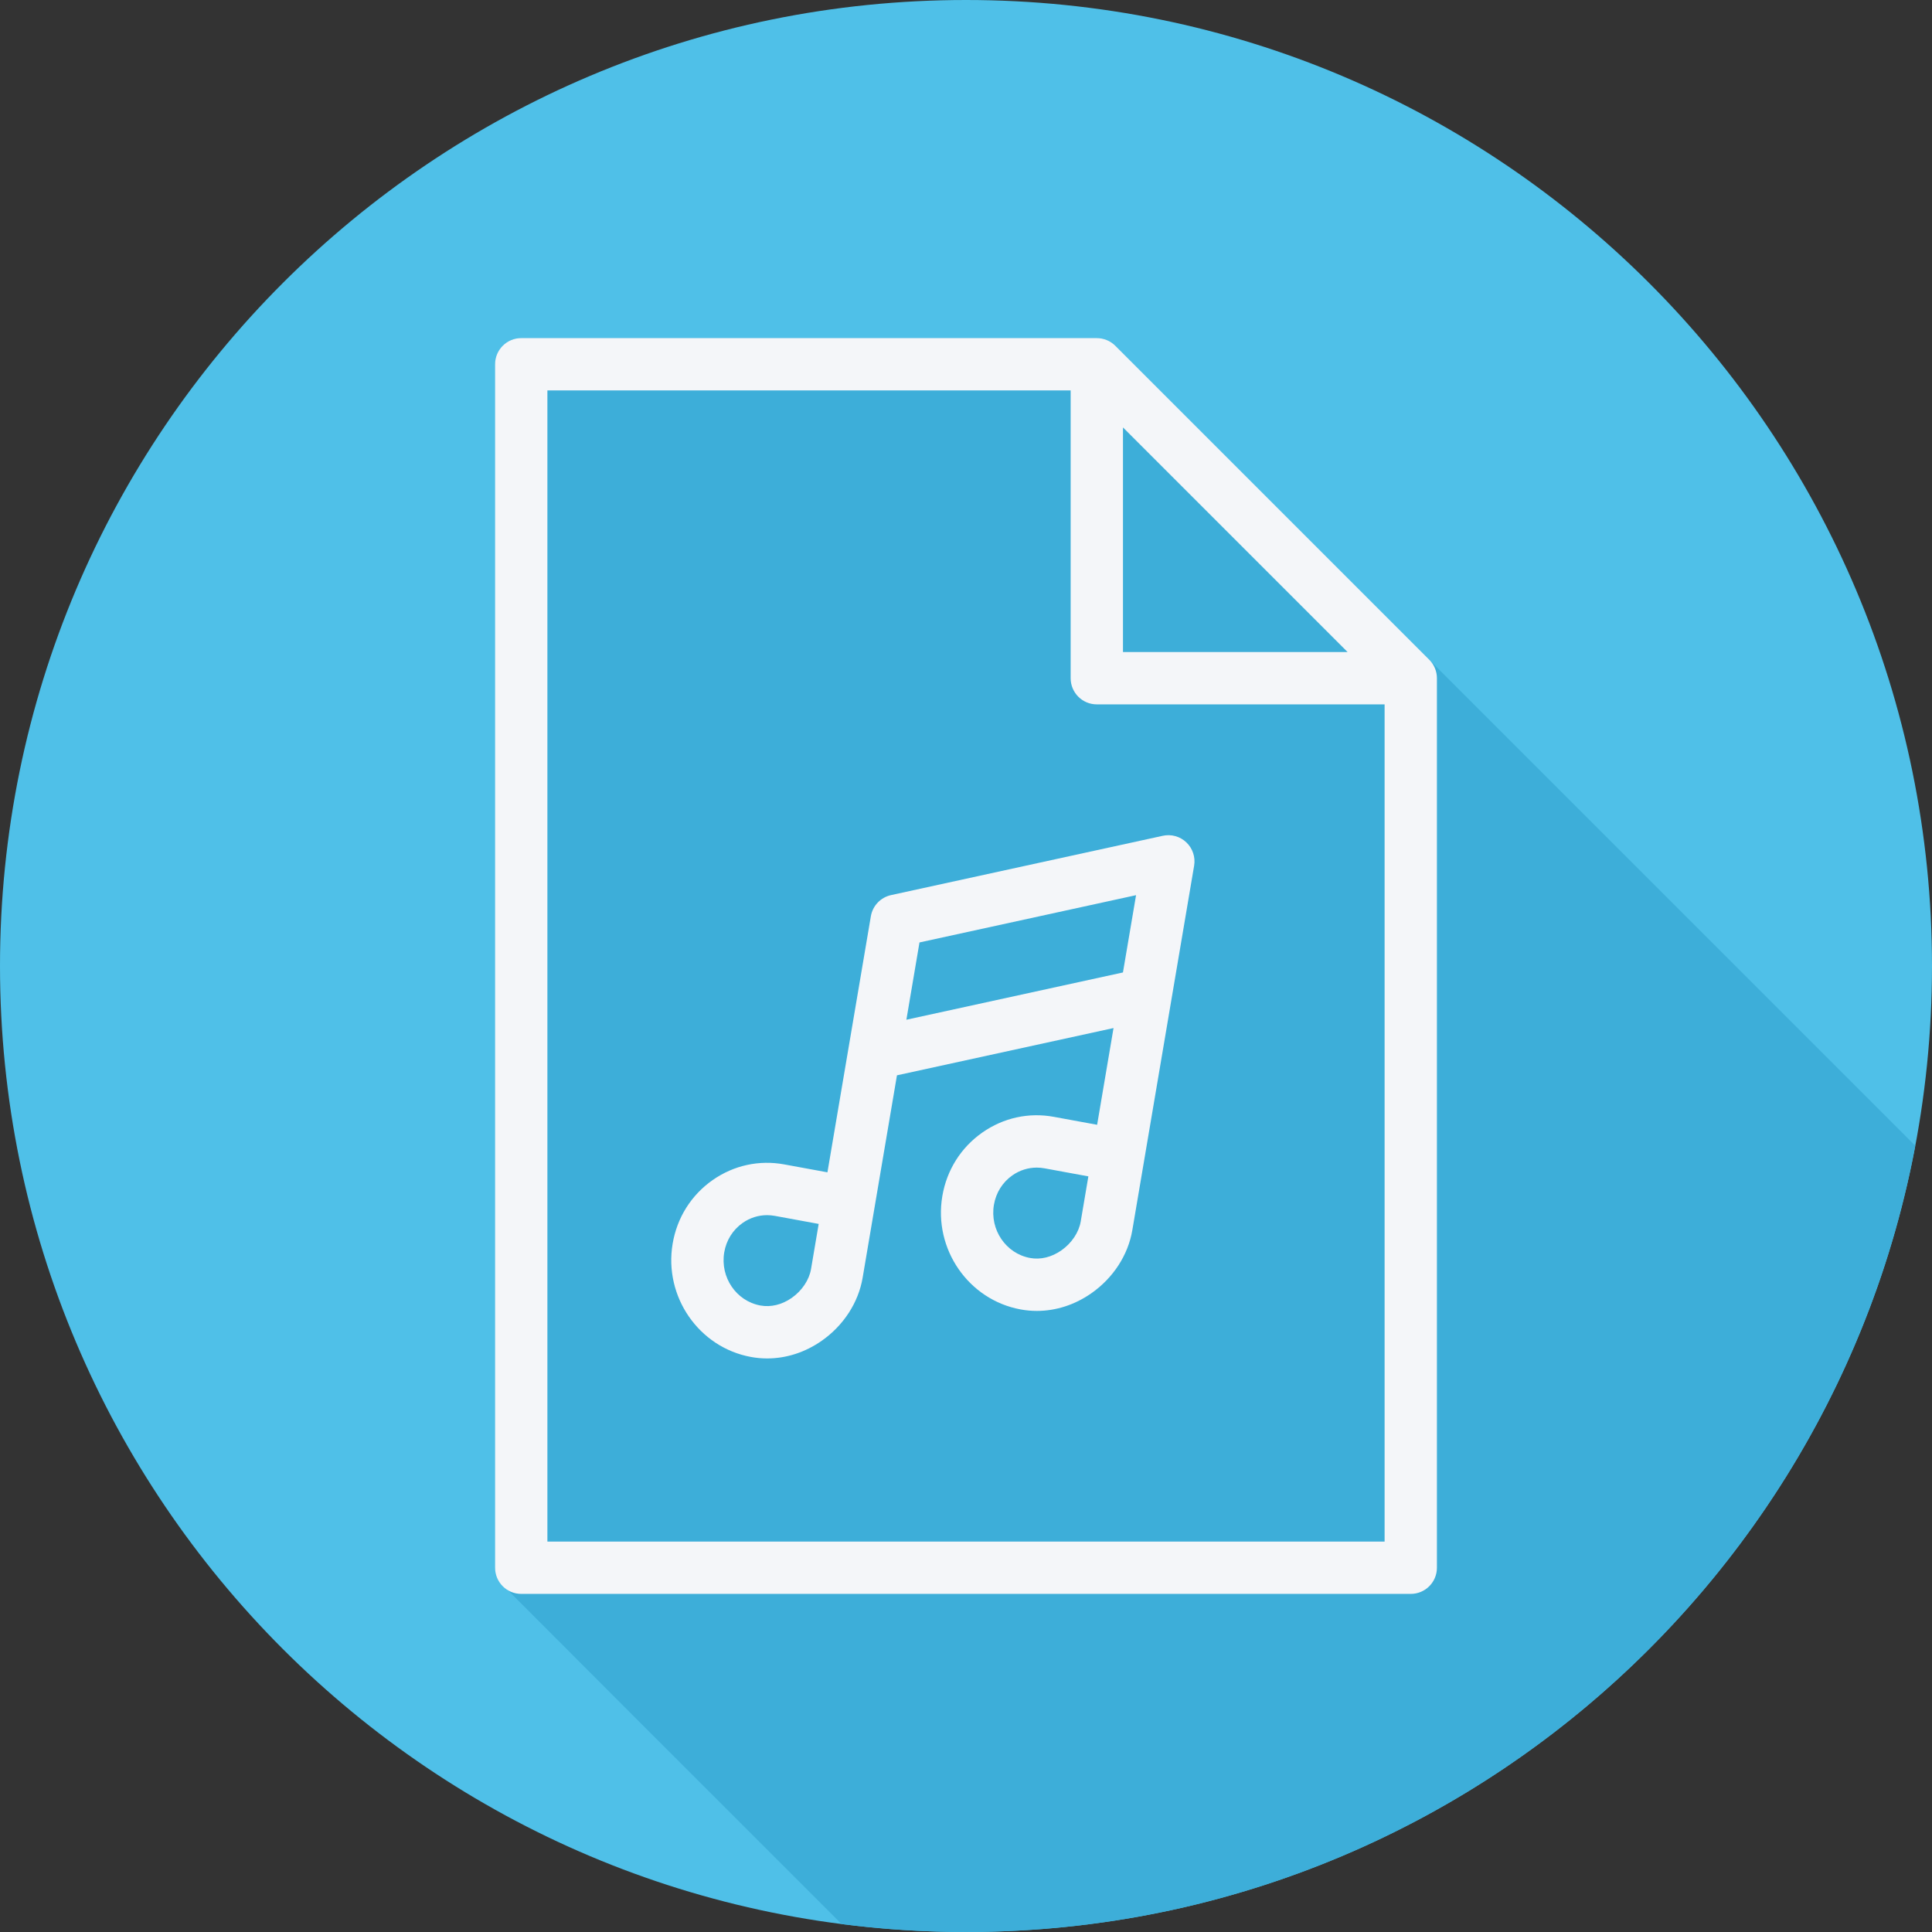
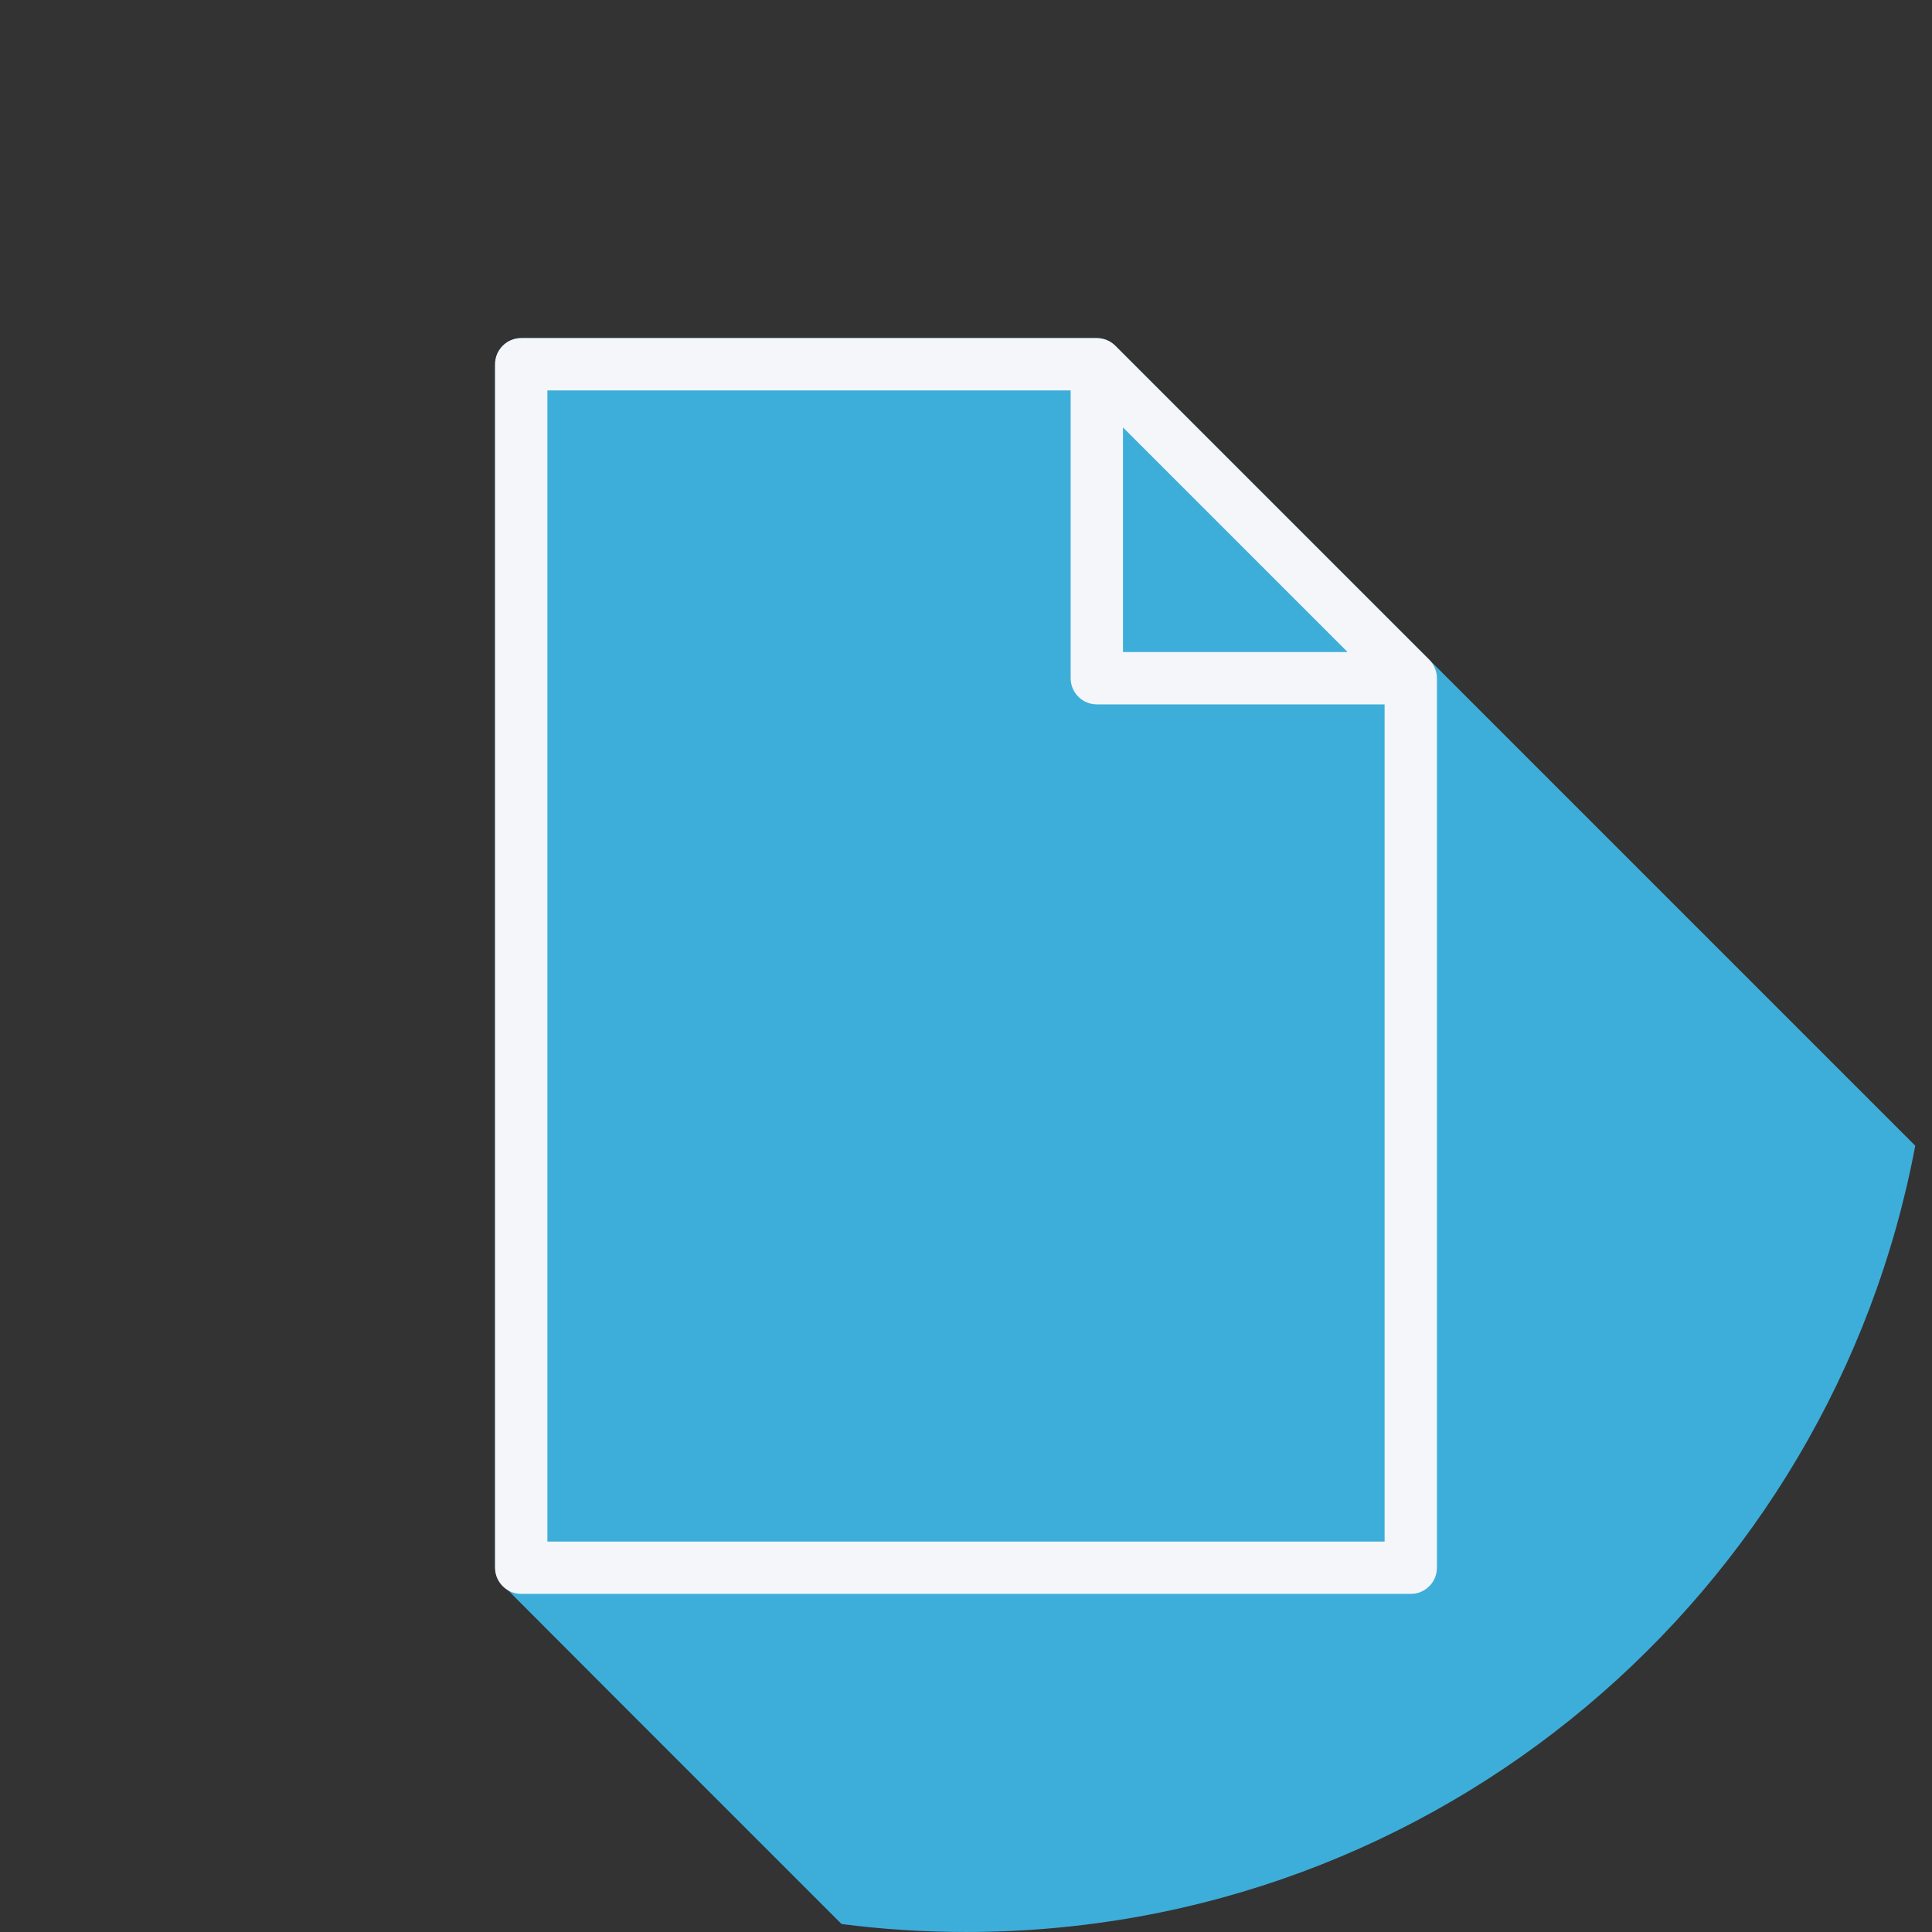
<svg xmlns="http://www.w3.org/2000/svg" height="800px" width="800px" version="1.1" id="Layer_1" viewBox="0 0 512 512" xml:space="preserve">
  <rect x="0" y="0" width="512" height="512" fill="#333333" stroke="none" />
-   <path style="fill:#4FC0E8;" d="M512,256.006C512,397.402,397.394,512.004,256.004,512C114.606,512.004,0,397.402,0,256.006  C-0.007,114.61,114.606,0,256.004,0C397.394,0,512,114.614,512,256.006z" />
  <path style="fill:#3DAED9;" d="M507.562,303.623L295.573,91.636c-0.636-0.638-1.396-1.147-2.239-1.499  c-0.837-0.349-1.743-0.538-2.668-0.538H138.133c-3.828,0-6.933,3.102-6.933,6.933v318.933c0,2.349,1.243,4.321,3.027,5.574  c0.109,0.155,60.143,60.231,88.795,88.85c10.798,1.389,21.806,2.109,32.981,2.108C381.121,512.003,485.246,422.258,507.562,303.623z  " />
  <g>
    <path style="fill:#F4F6F9;" d="M380.261,177.062c-0.352-0.844-0.861-1.602-1.498-2.238l-83.189-83.189   c-0.636-0.637-1.395-1.146-2.239-1.498c-0.84-0.349-1.744-0.538-2.669-0.538H138.133c-3.829,0-6.933,3.101-6.933,6.933v318.933   c0,3.833,3.104,6.933,6.933,6.933h235.733c3.829,0,6.933-3.101,6.933-6.933V179.733C380.8,178.805,380.611,177.901,380.261,177.062   z M297.6,113.27l59.53,59.53H297.6V113.27z M145.067,408.533V103.467h138.667v76.267c0,3.833,3.104,6.933,6.933,6.933h76.267   v221.867H145.067z" />
-     <path style="fill:#F4F6F9;" d="M308.139,221.495l-71.998,15.715c-2.763,0.603-4.882,2.823-5.356,5.613l-11.506,67.855   l-11.429-2.097c-6.669-1.232-13.42,0.244-18.992,4.15c-5.667,3.968-9.431,9.947-10.599,16.846   c-2.377,14.022,6.93,27.497,20.749,30.029c1.428,0.265,2.864,0.393,4.3,0.393c5.047,0,10.058-1.604,14.452-4.678   c5.779-4.043,9.733-10.129,10.847-16.704l2.853-16.831l6.243-36.815l57.394-12.528l-4.347,25.635l-11.43-2.097   c-6.676-1.246-13.417,0.244-18.989,4.15c-5.667,3.968-9.435,9.947-10.603,16.846c-2.383,14.029,6.927,27.503,20.753,30.035   c1.425,0.264,2.858,0.393,4.289,0.393c5.051,0,10.065-1.604,14.463-4.686c5.776-4.043,9.73-10.129,10.844-16.704l1.056-6.229l0,0   l15.323-90.364c0.386-2.268-0.383-4.583-2.048-6.175C312.739,221.651,310.394,221.002,308.139,221.495z M214.934,336.302   c-0.491,2.891-2.407,5.756-5.125,7.658c-2.583,1.808-5.522,2.518-8.301,2.011c-6.399-1.171-10.698-7.489-9.581-14.077   c0.545-3.21,2.278-5.979,4.885-7.807c1.93-1.355,4.178-2.059,6.477-2.059c0.684,0,1.371,0.067,2.055,0.19l11.615,2.133   L214.934,336.302z M240.201,270.238l3.473-20.481l57.393-12.526l-3.473,20.479L240.201,270.238z M281.279,331.359   c-2.579,1.808-5.532,2.532-8.301,2.018c-6.402-1.171-10.701-7.489-9.581-14.083c0.545-3.21,2.282-5.979,4.885-7.807   c1.933-1.355,4.181-2.059,6.48-2.059c0.681,0,1.367,0.067,2.051,0.19l11.615,2.133l-2.025,11.951   C285.91,326.593,283.994,329.457,281.279,331.359z" />
  </g>
</svg>